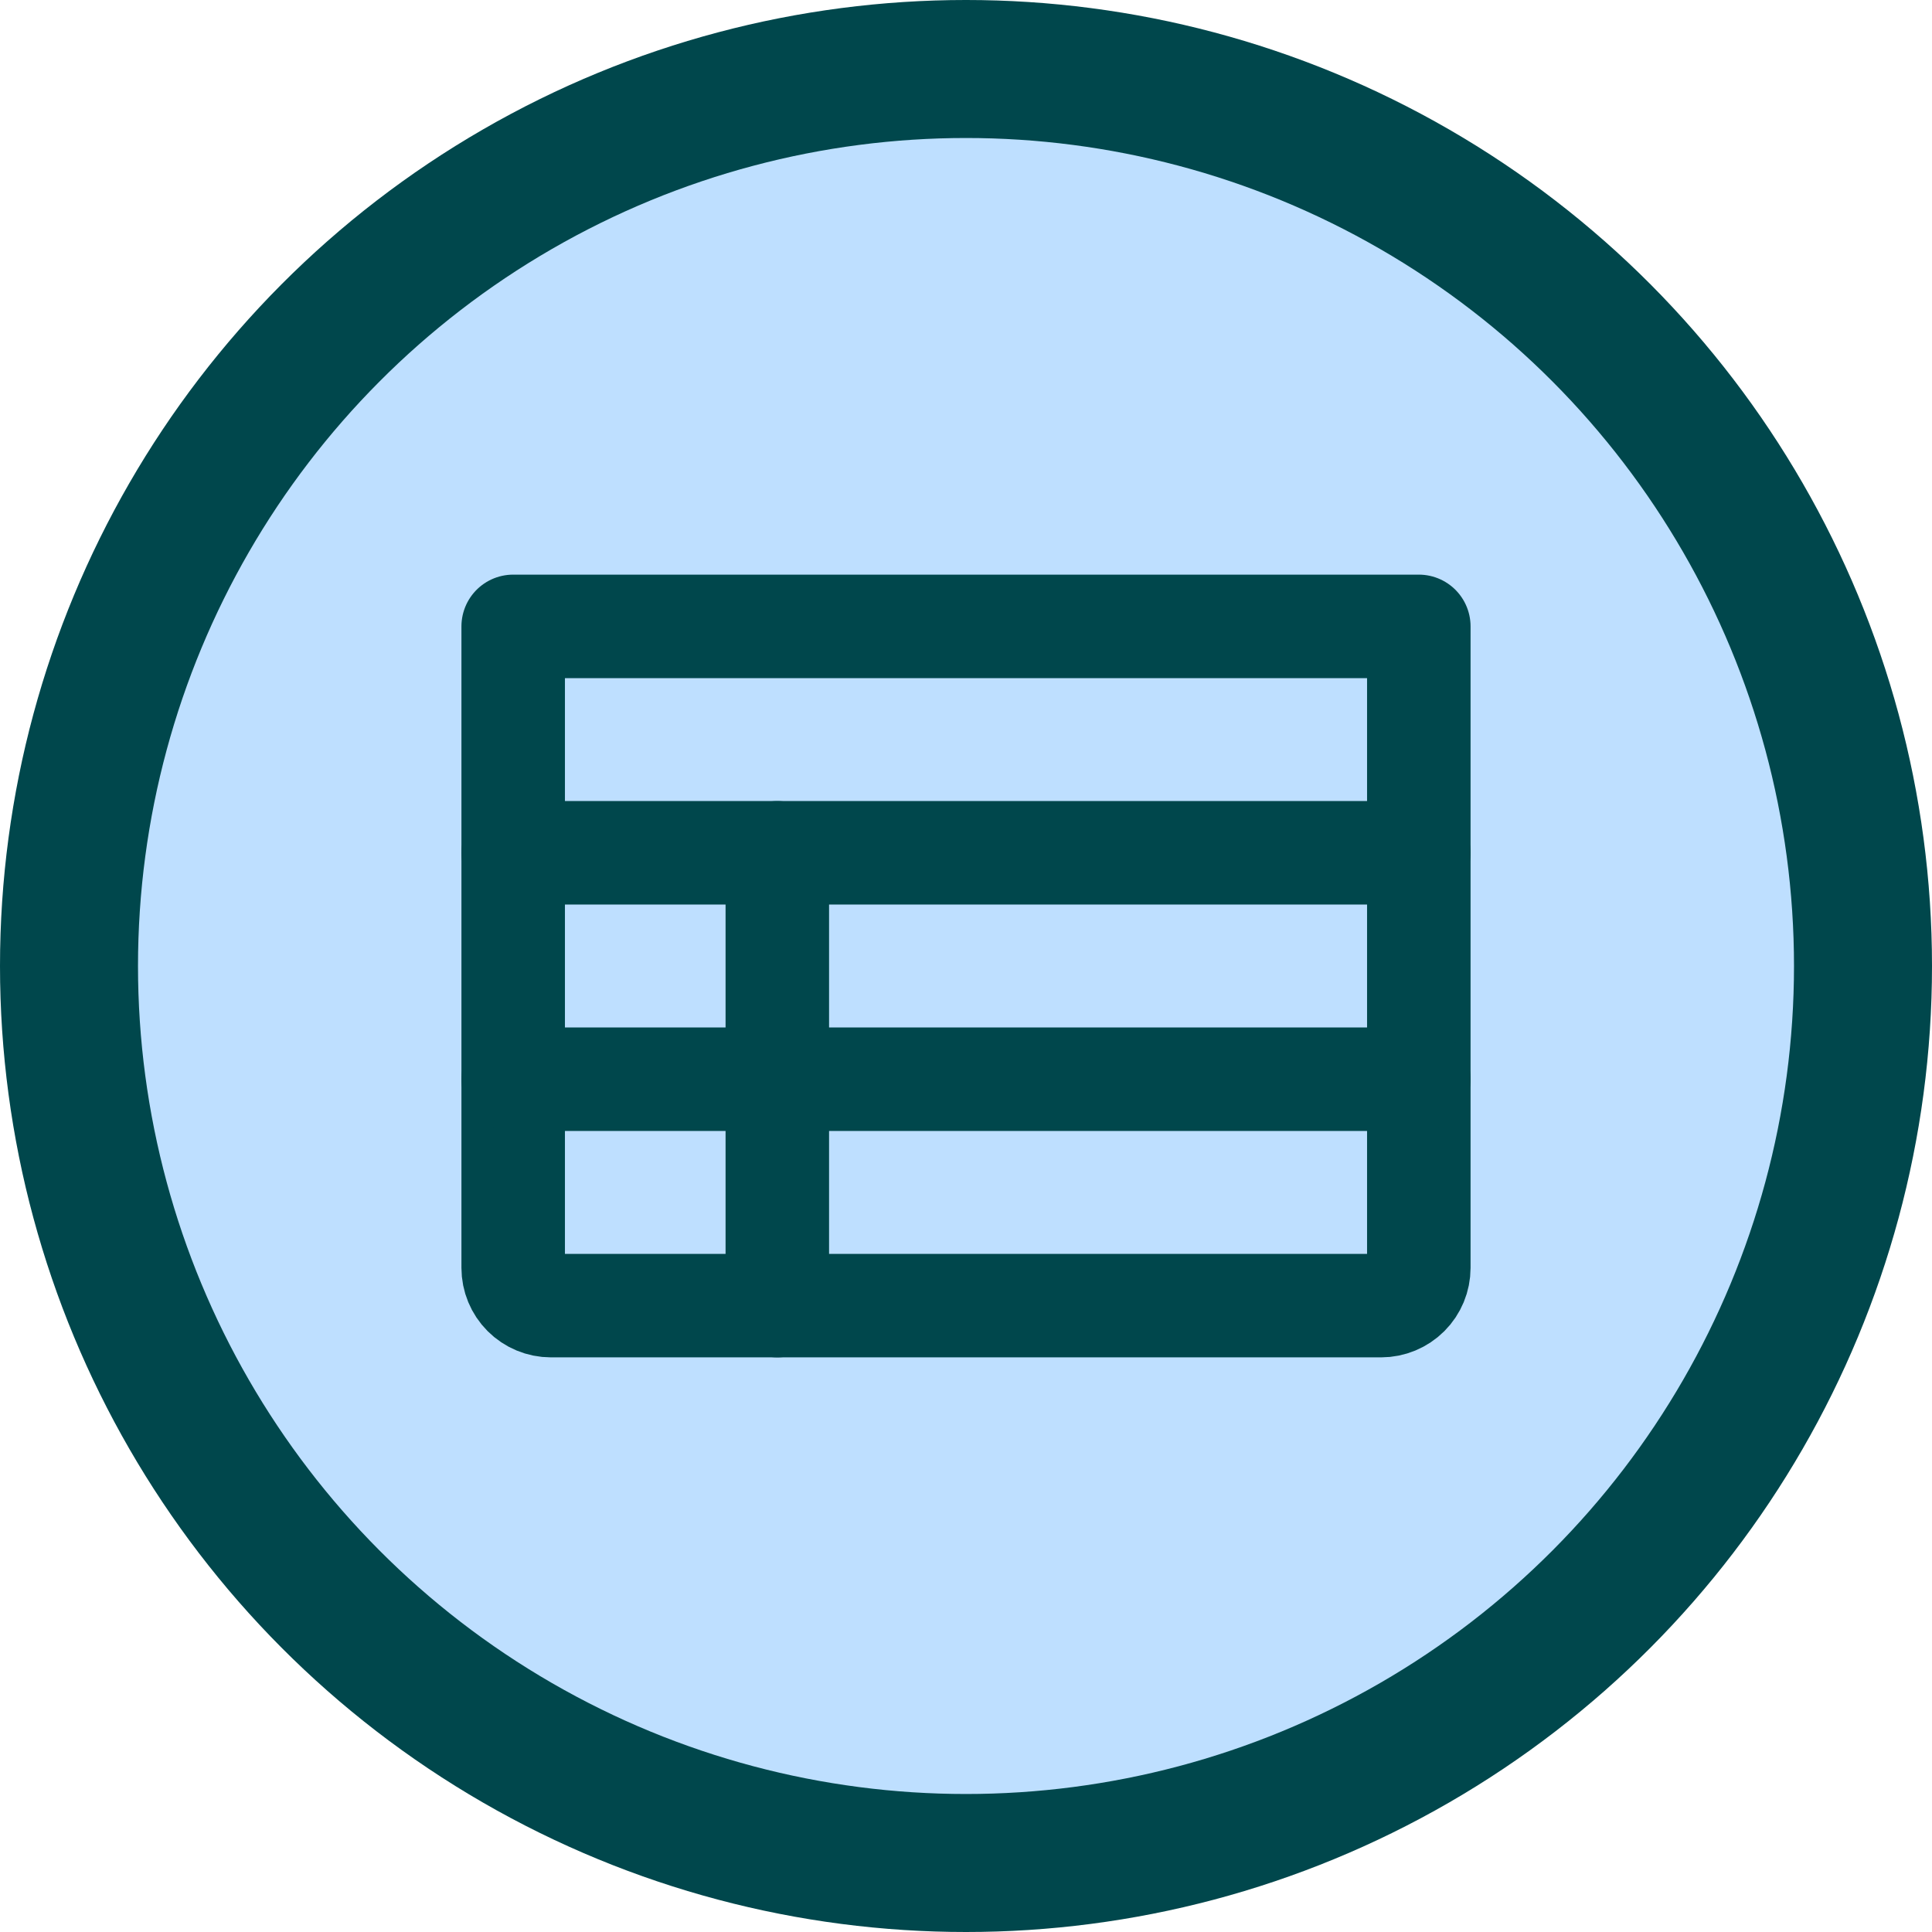
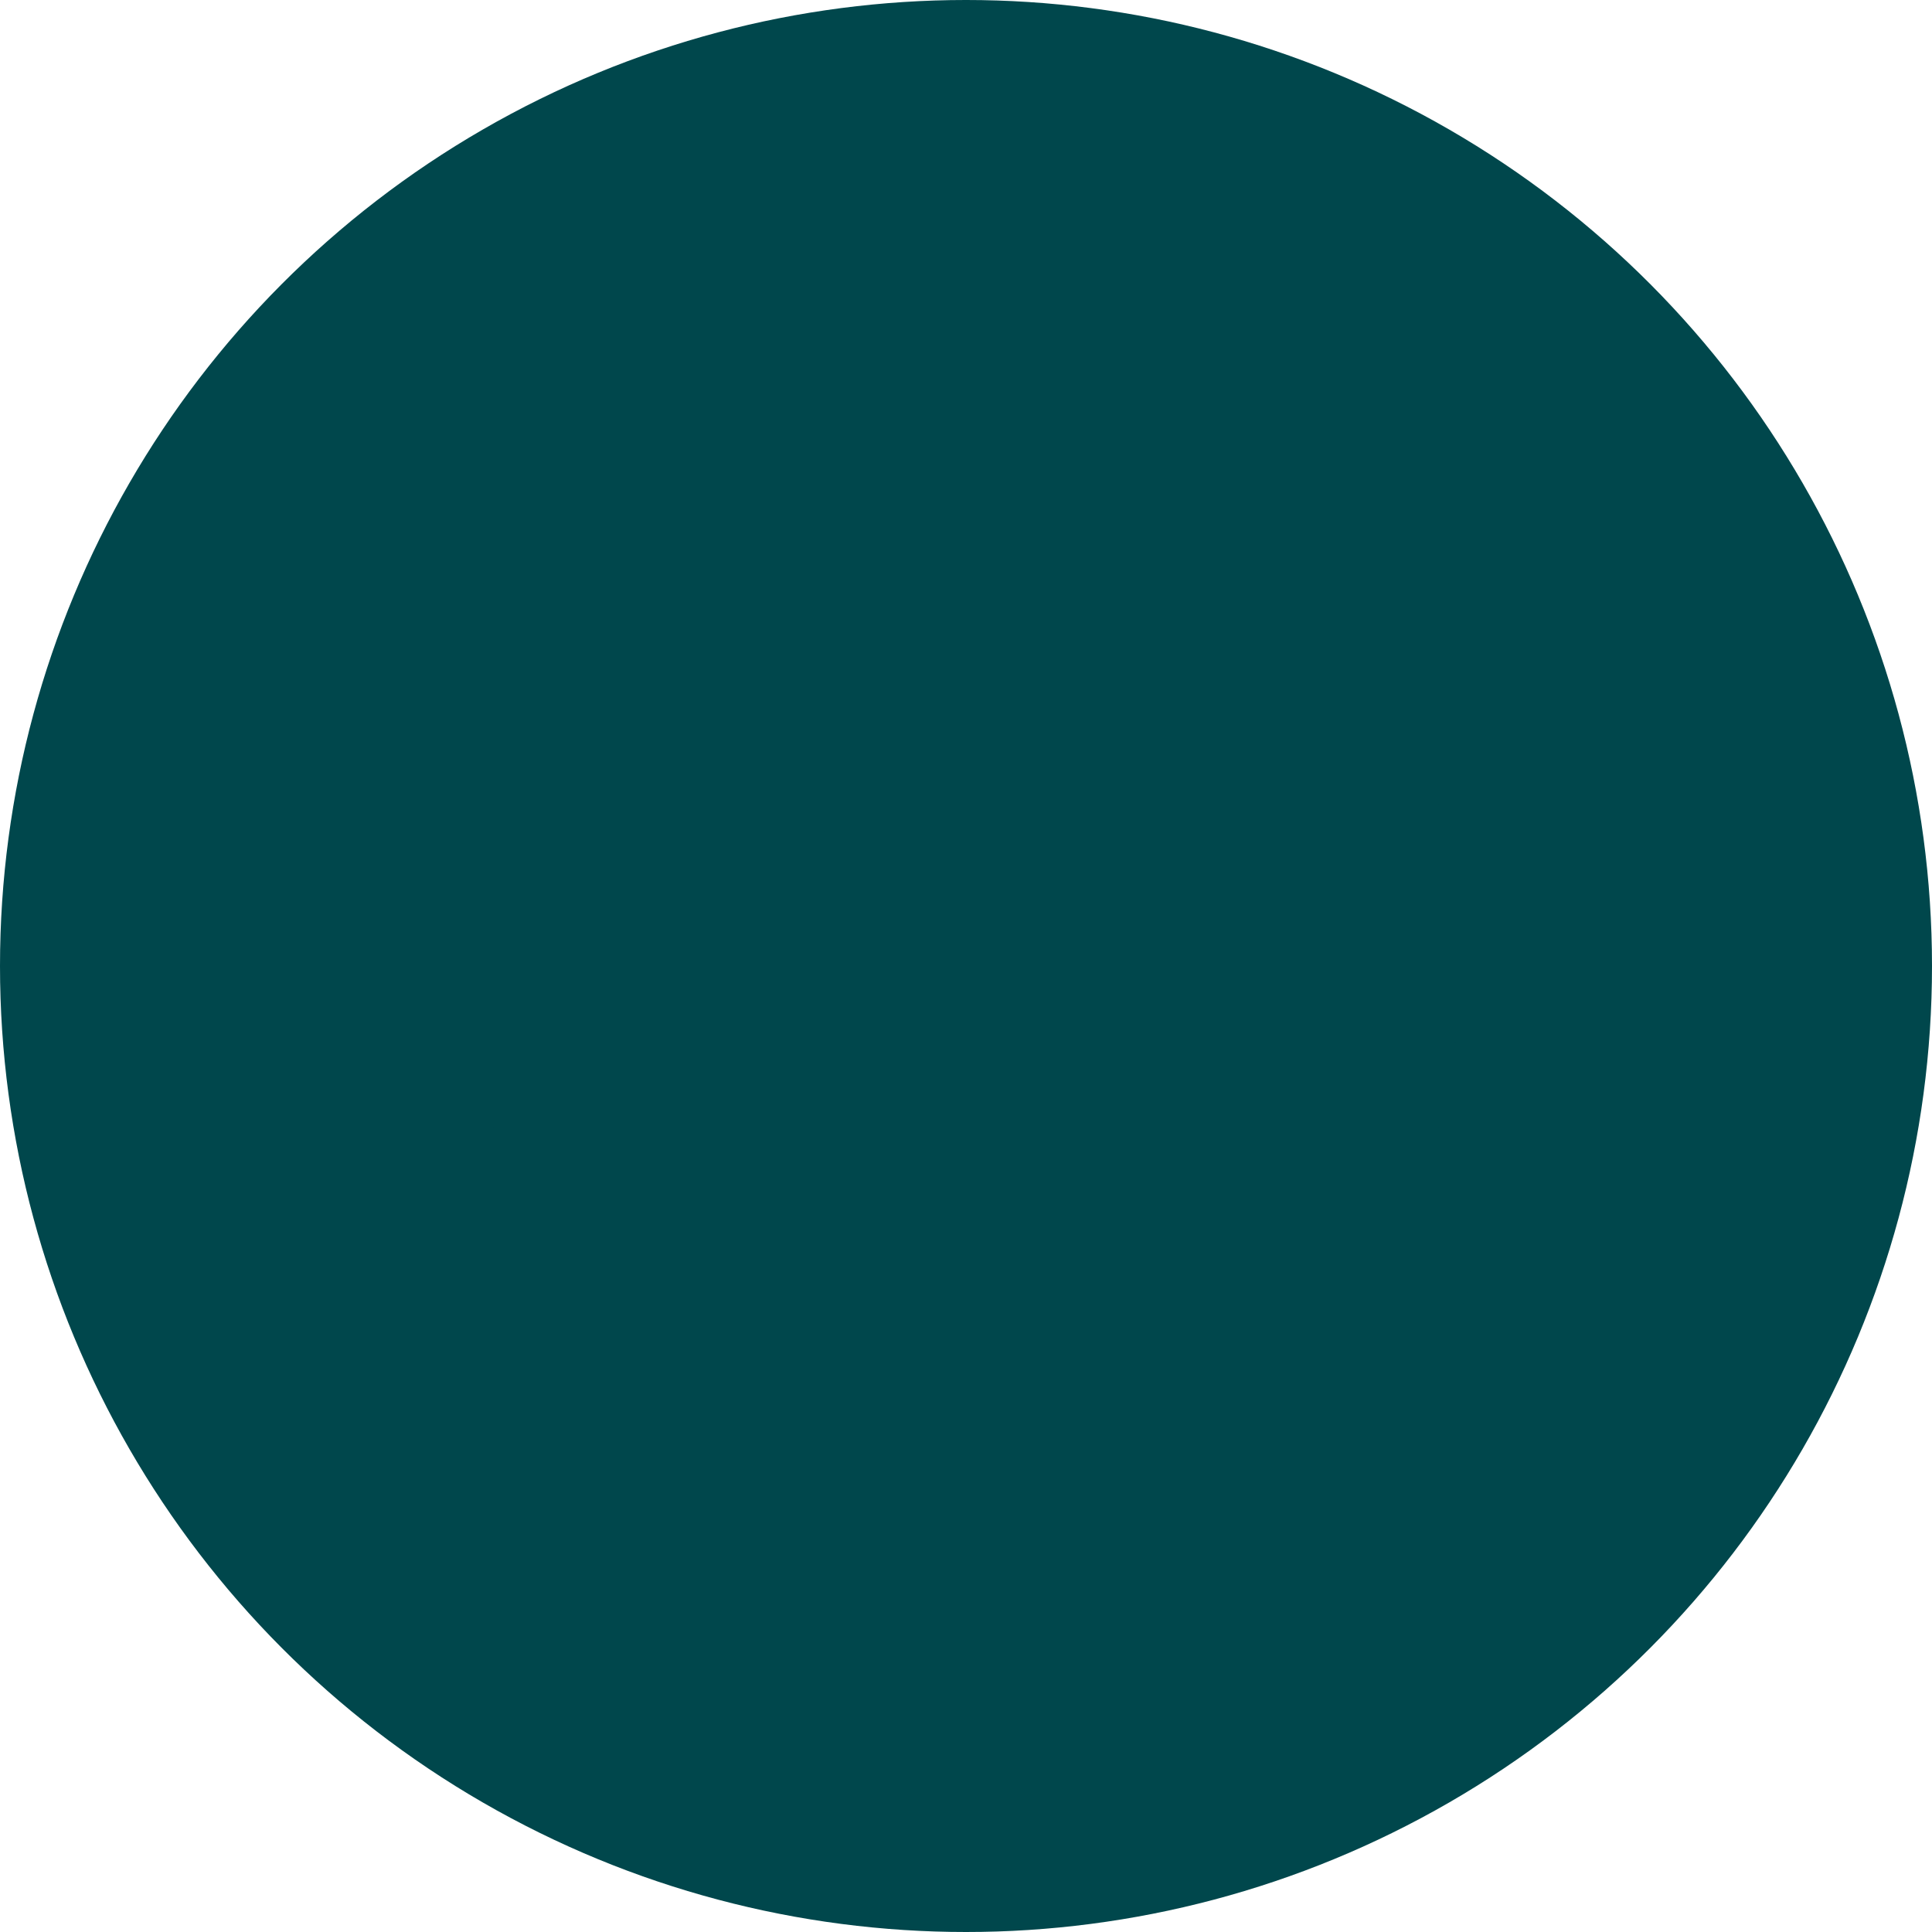
<svg xmlns="http://www.w3.org/2000/svg" width="56" height="56" viewBox="0 0 56 56" fill="none">
  <circle cx="28" cy="28" r="28" fill="#00474C" />
-   <circle cx="28" cy="28" r="24" fill="#BEDFFF" />
-   <path d="M14.875 18.156H41.125V36.75C41.125 37.04 41.01 37.318 40.805 37.523C40.599 37.728 40.321 37.844 40.031 37.844H15.969C15.679 37.844 15.4 37.728 15.195 37.523C14.99 37.318 14.875 37.04 14.875 36.75V18.156Z" stroke="#00474C" stroke-width="3" stroke-linecap="round" stroke-linejoin="round" />
+   <path d="M14.875 18.156H41.125V36.75C41.125 37.04 41.01 37.318 40.805 37.523C40.599 37.728 40.321 37.844 40.031 37.844H15.969C15.679 37.844 15.4 37.728 15.195 37.523C14.99 37.318 14.875 37.04 14.875 36.75Z" stroke="#00474C" stroke-width="3" stroke-linecap="round" stroke-linejoin="round" />
  <path d="M14.875 24.719H41.125" stroke="#00474C" stroke-width="3" stroke-linecap="round" stroke-linejoin="round" />
  <path d="M14.875 31.281H41.125" stroke="#00474C" stroke-width="3" stroke-linecap="round" stroke-linejoin="round" />
  <path d="M22.531 24.719V37.844" stroke="#00474C" stroke-width="3" stroke-linecap="round" stroke-linejoin="round" />
</svg>